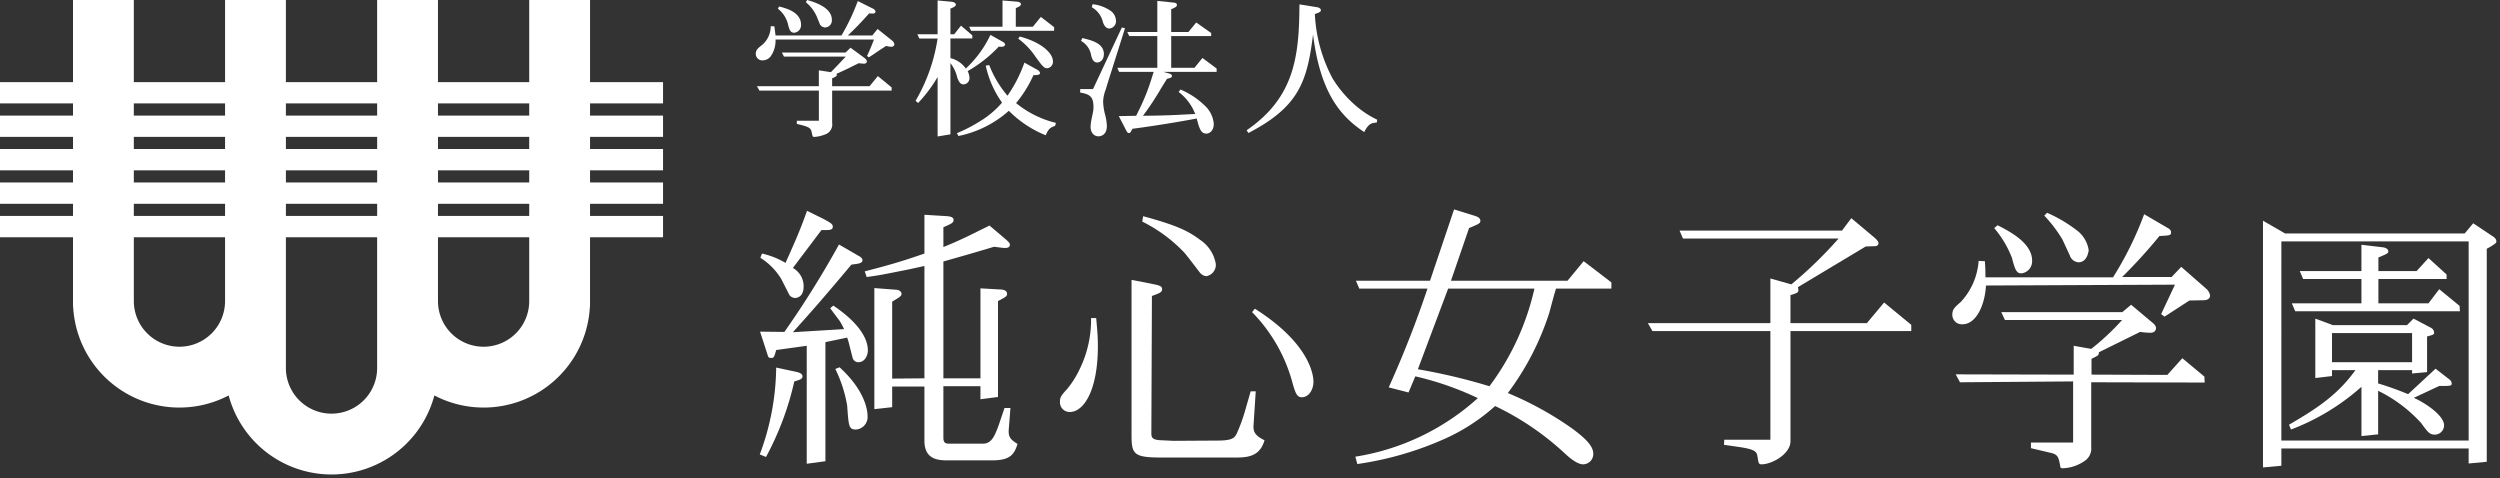
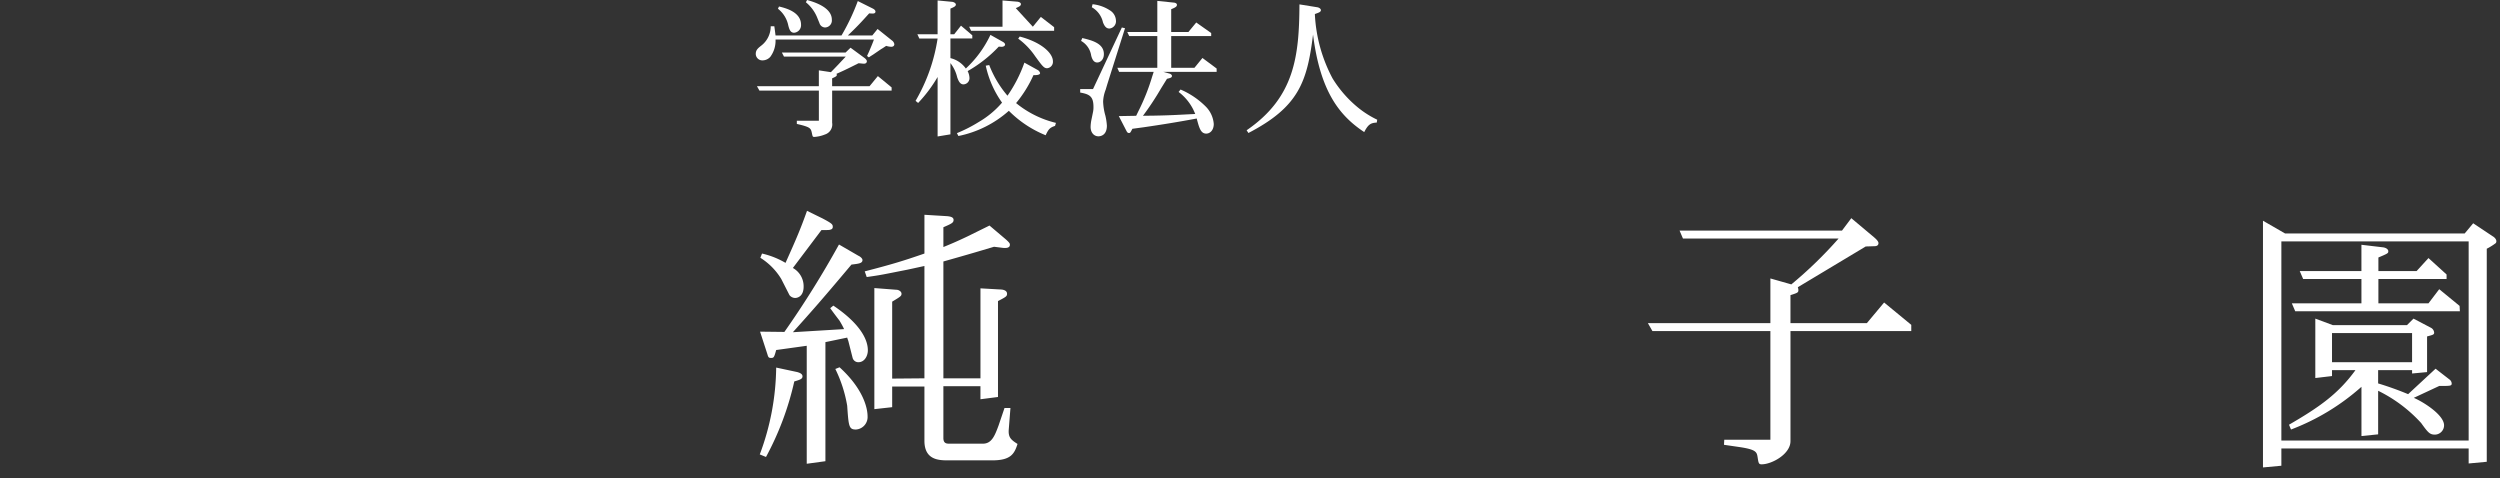
<svg xmlns="http://www.w3.org/2000/svg" width="230" height="44" viewBox="0 0 230 44">
  <rect x="0" y="0" width="230" height="44" fill="#333333" stroke="none" />
  <defs>
    <style>.a{fill:#ffffff;}</style>
  </defs>
  <title>logo</title>
  <path class="a" d="M69.899,41.807a23.364,23.364,0,0,0,1.51-7.991l1.952.416c.052.026.469.104.469.391,0,.234-.208.312-.755.469a26.948,26.948,0,0,1-2.603,6.949Zm1.51-9.605c-.182.651-.208.729-.469.729-.208,0-.26-.052-.338-.338l-.677-2.082,2.239.026a87.511,87.511,0,0,0,5.023-8.043l1.796,1.041c.078.026.365.208.365.391,0,.312-.391.339-1.015.416-2.994,3.566-3.826,4.477-5.388,6.221l4.711-.286a7.477,7.477,0,0,0-.442-.807c-.286-.364-.807-1.067-.833-1.119l.286-.234c2.212,1.484,3.175,2.941,3.175,4.113,0,.52-.312,1.093-.859,1.093a.54.54,0,0,1-.547-.416l-.39-1.536c-.026-.078-.078-.208-.104-.312l-2.004.416V42.431l-1.718.235V31.812ZM72.944,24.654a1.925,1.925,0,0,1,.989,1.718c0,.885-.547,1.041-.781,1.041a.679.679,0,0,1-.52-.261l-.755-1.484a5.923,5.923,0,0,0-1.926-1.952l.156-.39a7.551,7.551,0,0,1,2.161.859c1.015-2.264,1.353-3.045,1.978-4.789l1.432.703c.885.469.937.547.937.781a.232.232,0,0,1-.182.234c-.13.052-.182.052-.859.052Zm4.295,9.136c2.577,2.342,2.577,4.295,2.577,4.503a1.148,1.148,0,0,1-1.067,1.223c-.651,0-.677-.286-.807-2.187a12.216,12.216,0,0,0-1.093-3.384Zm2.317-8.824c2.525-.651,3.618-.989,5.492-1.64V19.76l2.134.13c.156.026.547.052.547.339,0,.26-.156.339-.937.677v1.822c.624-.26,1.093-.443,2.238-.989l2.004-.989,1.536,1.301c.339.313.339.365.339.469,0,.286-.313.313-.625.286l-.833-.104c-1.484.443-2.082.625-4.659,1.354V34.805h3.41v-8.277l1.822.104c.182,0,.624.052.624.39,0,.234-.078.286-.833.677v8.824l-1.614.208V35.533h-3.41v4.763c0,.495.286.521.52.521H90.435c.807,0,1.093-.755,1.432-1.666l.547-1.614h.547l-.156,1.978c-.052.703.182.937.807,1.327-.286.911-.624,1.51-2.317,1.51H87.129c-.859,0-2.082-.104-2.082-1.796V35.56H82.08v1.9l-1.64.182V26.502l2.03.156c.208,0,.469.156.469.364,0,.208-.078.26-.859.729v7.08l2.967-.026V24.471l-1.562.339c-2.238.442-2.42.494-3.748.677Z" />
-   <path class="a" d="M100.848,29.261c.078.885.156,1.587.156,2.577,0,4.139-1.327,6.065-2.577,6.065a.89.89,0,0,1-.911-.937c0-.416.104-.572.677-1.197a8.509,8.509,0,0,0,1.093-1.718,10.352,10.352,0,0,0,1.093-4.789Zm14.68,6.741-.208,3.202c-.026.624.286.937,1.015,1.301-.391,1.353-1.327,1.587-2.551,1.587h-6.923c-2.525,0-2.759-.286-2.759-2.03V25.747l2.239.442c.442.104.573.208.573.416,0,.286-.234.364-.937.625l-.052,12.572c0,.39,0,.677.937.703l1.119.052,4.243-.026c1.145-.026,1.354-.26,1.536-.599a15.579,15.579,0,0,0,.755-2.03l.547-1.9ZM105.168,19.89c3.149.859,4.139,1.354,5.258,2.187a3.331,3.331,0,0,1,1.432,2.239,1.066,1.066,0,0,1-.885,1.093.883.883,0,0,1-.547-.286c-.208-.26-1.224-1.614-1.484-1.9a13.812,13.812,0,0,0-3.852-2.837Zm10.281,8.511c5.388,3.41,5.388,6.481,5.388,6.715,0,.755-.443,1.432-1.067,1.432-.469,0-.599-.442-.833-1.223a14.749,14.749,0,0,0-3.748-6.612Z" />
-   <path class="a" d="M143.145,26.554a2.835,2.835,0,0,1-.13.443l-.494,1.822a25.011,25.011,0,0,1-3.8,7.34,30.621,30.621,0,0,1,5.492,2.967c2.16,1.483,2.369,2.16,2.369,2.655a.95.95,0,0,1-.937.937c-.624,0-1.457-.807-1.64-.963a25.524,25.524,0,0,0-6.455-4.399,17.726,17.726,0,0,1-4.763,3.071,30.142,30.142,0,0,1-7.913,2.264l-.182-.677A21.878,21.878,0,0,0,135.961,36.627a27.903,27.903,0,0,0-5.752-2.004l-.625,1.484-1.822-.469a96.881,96.881,0,0,0,3.566-9.084H125.055l-.312-.729h6.82l2.212-6.559,2.004.624c.156.052.416.182.416.416s-.104.286-1.041.677L133.489,25.825h10.724l1.484-1.796,2.551,1.952v.572ZM130.443,33.972a53.451,53.451,0,0,1,6.585,1.562,23.589,23.589,0,0,0,4.139-8.98h-7.939Z" />
  <path class="a" d="M151.606,29.729h11.27V25.617l1.926.547a38.269,38.269,0,0,0,4.347-4.217H154.833l-.312-.729h14.94l.859-1.145,2.108,1.77c.182.156.391.364.391.521,0,.208-.156.286-.365.286l-.807.026-6.247,3.748a.931.931,0,0,1,.052.26c0,.234-.078.261-.729.469v2.577h7.028l1.587-1.9,2.499,2.056v.573H164.724v10.125c0,1.197-1.718,2.134-2.655,2.134-.261,0-.286-.104-.364-.625-.078-.494-.104-.729-1.666-.963l-1.432-.208.026-.469h4.243v-9.995H152.022Z" />
-   <path class="a" d="M200.098,26.189l-17.387.078c-.104,1.822-.911,3.566-2.16,3.566a.871.871,0,0,1-.937-.859c0-.494.156-.651.781-1.197a6.195,6.195,0,0,0,1.64-3.774l.573.026c.026.39.052.624.052,1.484h11.739a30.939,30.939,0,0,0,2.863-5.805l2.187,1.276c.234.13.286.26.286.39,0,.286-.104.286-1.067.339a46.77,46.77,0,0,1-3.436,3.774h4.555l.885-.937,2.291,2.004a1.058,1.058,0,0,1,.364.625c0,.416-.469.442-.573.442l-1.327.026-2.291,1.484-.312-.234Zm-9.37,8.902-10.411.078-.39-.729,10.854.026V31.812l1.614.286A22.437,22.437,0,0,0,195.231,29.443H184.455l-.339-.729h11.14l.807-.677,1.952,1.64c.104.078.338.286.338.494,0,.312-.234.442-.52.442a6.769,6.769,0,0,1-.937-.078l-3.8,1.874c0,.286-.078.312-.677.599v1.457l6.976.026,1.379-1.536,2.03,1.692.026.547-10.438-.026v5.96a1.366,1.366,0,0,1-.494,1.197,3.738,3.738,0,0,1-2.134.755c-.156,0-.208-.078-.208-.104-.156-.885-.208-1.145-.833-1.301l-1.874-.442v-.521h3.878Zm-6.95-14.368c1.067.547,3.176,1.614,3.176,3.254a1.119,1.119,0,0,1-.963,1.171c-.391,0-.573-.13-.885-1.406a9.54,9.54,0,0,0-1.64-2.759Zm5.961,1.301a12.523,12.523,0,0,0-1.666-2.187l.26-.26a13.139,13.139,0,0,1,2.837,1.692,2.823,2.823,0,0,1,.989,1.744c0,.026-.104,1.119-.937,1.119a.912.912,0,0,1-.807-.651Z" />
  <path class="a" d="M208.194,43.004V20.307l2.031,1.171H226.752l.781-.937,1.796,1.197c.052.026.338.208.338.469a.367.367,0,0,1-.052.156,5.347,5.347,0,0,1-.833.52V42.484l-1.666.156V41.26H209.886V42.848Zm1.692-2.473H227.116V22.207H209.886Zm.703-1.457c2.785-1.614,4.529-2.837,6.116-5.024h-2.16v.547l-1.536.182V29.313l1.614.599h6.82l.599-.599,1.588.833a.556.556,0,0,1,.312.442c0,.182-.052.208-.651.364V34.232l-1.379.13v-.312h-3.124v1.224a29.177,29.177,0,0,1,2.759.989l2.525-2.342,1.276.989a.484.484,0,0,1,.208.364c0,.234-.104.234-1.145.234l-2.342,1.093c1.015.442,2.785,1.614,2.785,2.525a.856.856,0,0,1-.833.859c-.468,0-.624-.156-1.275-1.067a13.234,13.234,0,0,0-3.957-2.967v4.009l-1.535.156V35.586a20.866,20.866,0,0,1-6.481,3.93Zm.572-10.438-.312-.729h6.403V25.669H211.89l-.313-.729h5.674V22.519l1.978.234c.234.026.494.156.494.364,0,.183-.052.208-.911.573v1.249h3.514l1.093-1.197,1.666,1.51v.416h-6.273v2.239h4.607l.989-1.301,1.874,1.536.026.494Zm3.384,2.004v2.681h7.366V30.64Z" />
  <path class="a" d="M79.945,4.764c.25-.583.333-.791.458-1.125H71.349A2.49,2.49,0,0,1,70.863,5.236a.967.967,0,0,1-.694.319.602.602,0,0,1-.639-.597c0-.361.208-.528.528-.778a2.233,2.233,0,0,0,.847-1.764h.333c.056.403.069.514.111.847h6.069A19.735,19.735,0,0,0,78.918.097l1.389.694c.111.056.236.153.236.277,0,.153-.153.18-.264.18-.028,0-.208-.014-.319-.014-.736.819-1.153,1.264-1.958,2.028h2.25l.486-.597,1.319,1.056a.51.51,0,0,1,.222.347c0,.069-.028.236-.291.236a1.689,1.689,0,0,1-.458-.083c-.153.097-.347.236-.458.291l-.75.514c-.069.042-.264.167-.389.25l-.167-.125ZM77.807,5.208H72.126l-.194-.375h5.861l.458-.444L79.515,5.319c.056.042.236.181.236.319,0,.056-.028.222-.278.222-.083,0-.125-.014-.486-.042-1.18.597-1.528.75-2.028.972a.327.327,0,0,1,.028.111c0,.111-.153.181-.431.306V7.93h3.444l.764-.93L82.029,8.041v.292h-5.472v2.958a.967.967,0,0,1-.666,1.083,3.059,3.059,0,0,1-.958.222c-.167,0-.167-.014-.236-.333-.097-.458-.111-.569-1.389-.861v-.292h2.028V8.333h-5.472L69.64,7.93h5.694V6.472l1.111.167c.472-.486.611-.625.944-.986ZM71.668.597c.638.153,2.028.514,2.028,1.68a.696.696,0,0,1-.639.736c-.361,0-.444-.347-.528-.639A2.612,2.612,0,0,0,71.571.805ZM74.251,0C74.793.153,76.529.639,76.529,1.806a.647.647,0,0,1-.611.722.554.554,0,0,1-.528-.402l-.194-.472A3.519,3.519,0,0,0,74.14.208Z" />
-   <path class="a" d="M87.786,3.152l.625-.791,1.041.889v.291H87.439V5.347a2.421,2.421,0,0,1,1.417.958,10.051,10.051,0,0,0,2.264-3.097l1.111.625c.083.042.236.139.236.264,0,.111-.125.208-.319.208-.014,0-.222-.014-.264-.014a12.113,12.113,0,0,1-2.861,2.25,1.54,1.54,0,0,1,.167.597.574.574,0,0,1-.556.625c-.333,0-.472-.375-.569-.639a3.405,3.405,0,0,0-.625-1.319v6.555l-1.18.194V7.083a12.82,12.82,0,0,1-1.792,2.389l-.236-.194a16.146,16.146,0,0,0,2.028-5.736H84.578l-.18-.389h1.861V.042L87.592.167c.139.014.347.111.347.25,0,.153-.167.236-.5.375V3.152Zm7.666,3.278a.458.458,0,0,1,.236.291c0,.194-.402.194-.611.194a11.126,11.126,0,0,1-1.597,2.569A9.193,9.193,0,0,0,97.147,11.305l-.083.278c-.458.153-.597.278-.861.861A10.115,10.115,0,0,1,92.814,10.194a9.94,9.94,0,0,1-4.639,2.319l-.139-.264a13.163,13.163,0,0,0,2.014-1.028,8.374,8.374,0,0,0,2.139-1.778A9.199,9.199,0,0,1,90.689,6.041l.319-.056a9.764,9.764,0,0,0,1.68,2.819,12.641,12.641,0,0,0,1.556-3.041Zm-.43-3.972.736-.902L96.98,2.5v.333H89.342l-.18-.375h3.069V.042l1.347.111c.167.014.347.097.347.222,0,.167-.167.236-.472.375V2.458Zm-1.208.903c2.055.542,3.055,1.556,3.055,2.278a.588.588,0,0,1-.542.639c-.291,0-.458-.236-1.097-1.111a6.583,6.583,0,0,0-1.555-1.611Z" />
+   <path class="a" d="M87.786,3.152l.625-.791,1.041.889v.291H87.439V5.347a2.421,2.421,0,0,1,1.417.958,10.051,10.051,0,0,0,2.264-3.097l1.111.625c.083.042.236.139.236.264,0,.111-.125.208-.319.208-.014,0-.222-.014-.264-.014a12.113,12.113,0,0,1-2.861,2.25,1.54,1.54,0,0,1,.167.597.574.574,0,0,1-.556.625c-.333,0-.472-.375-.569-.639a3.405,3.405,0,0,0-.625-1.319v6.555l-1.18.194V7.083a12.82,12.82,0,0,1-1.792,2.389l-.236-.194a16.146,16.146,0,0,0,2.028-5.736H84.578l-.18-.389h1.861V.042L87.592.167c.139.014.347.111.347.25,0,.153-.167.236-.5.375V3.152Zm7.666,3.278a.458.458,0,0,1,.236.291c0,.194-.402.194-.611.194a11.126,11.126,0,0,1-1.597,2.569A9.193,9.193,0,0,0,97.147,11.305l-.083.278c-.458.153-.597.278-.861.861A10.115,10.115,0,0,1,92.814,10.194a9.94,9.94,0,0,1-4.639,2.319l-.139-.264a13.163,13.163,0,0,0,2.014-1.028,8.374,8.374,0,0,0,2.139-1.778A9.199,9.199,0,0,1,90.689,6.041l.319-.056a9.764,9.764,0,0,0,1.68,2.819,12.641,12.641,0,0,0,1.556-3.041Zm-.43-3.972.736-.902L96.98,2.5v.333H89.342l-.18-.375h3.069V.042l1.347.111c.167.014.347.097.347.222,0,.167-.167.236-.472.375Zm-1.208.903c2.055.542,3.055,1.556,3.055,2.278a.588.588,0,0,1-.542.639c-.291,0-.458-.236-1.097-1.111a6.583,6.583,0,0,0-1.555-1.611Z" />
  <path class="a" d="M103.501,2.597l-1.625,5.139-.153.514a3.377,3.377,0,0,0-.236,1.097,5.358,5.358,0,0,0,.208,1.292,5.554,5.554,0,0,1,.139.916c0,.958-.666.986-.777.986-.375,0-.708-.292-.722-.847a3.65,3.65,0,0,1,.083-.708l.139-.68a2.053,2.053,0,0,0,.042-.458c0-.972-.347-1.18-1.222-1.333V8.194h1.181l2.653-5.666ZM99.571,3.5c.875.208,1.986.486,1.986,1.472,0,.555-.361.778-.611.778-.361,0-.486-.375-.555-.625A1.865,1.865,0,0,0,99.46,3.764Zm.944-3.111a3.556,3.556,0,0,1,1.583.555,1.156,1.156,0,0,1,.569.931.672.672,0,0,1-.597.75c-.25,0-.43-.139-.597-.569A2.125,2.125,0,0,0,100.446.667ZM107.959.236c.208.014.319.097.319.208,0,.18-.194.264-.528.403V2.944h1.583l.722-.875,1.375.972v.278H107.751V6.236H109.89l.736-.903,1.305.972v.305h-4.916l.555.153c.125.028.25.125.25.222,0,.153-.153.194-.458.264l-.541.875a26.122,26.122,0,0,1-1.667,2.528l1.083-.014c.68-.014,1.319-.028,2.361-.083l1.361-.069a4.615,4.615,0,0,0-1.528-2.028l.18-.222a7.353,7.353,0,0,1,2.347,1.597,2.535,2.535,0,0,1,.708,1.57c0,.583-.347.889-.694.889-.514,0-.653-.556-.875-1.389-1.625.306-3.25.569-4.889.806l-1.028.139c-.18.347-.194.388-.319.388s-.181-.097-.25-.236l-.68-1.319,1.597-.028.194-.402a19.219,19.219,0,0,0,1.278-3.208l.139-.43h-3.18l-.167-.375h3.68V3.319h-2.583l-.18-.375h2.764V.083Z" />
  <path class="a" d="M121.189.667c.167.028.333.139.333.264,0,.167-.167.222-.555.361a13.975,13.975,0,0,0,1.625,5.916,10.685,10.685,0,0,0,2.236,2.597,8.793,8.793,0,0,0,1.875,1.208l-.042.264c-.528.028-.778.139-1.153.875-2.236-1.486-4.042-3.667-4.708-8.972-.542,4.361-1.319,6.652-5.944,9.055l-.167-.25c4.444-3.041,4.833-6.874,4.861-11.582Z" />
-   <path class="a" d="M61,9.514V7.555H54.284V0H48.688V7.555H40.294V0H34.697V7.555h-8.395V0H20.706V7.555H12.312V0H6.716V7.555H0V9.514H6.716V10.633H0v1.959H6.716V13.711H0v1.959H6.716V16.789H0v1.959H6.716V19.867H0v1.959H6.716v6.156a2.831,2.831,0,0,0,.018.321,9.787,9.787,0,0,0,14.303,8.079,9.793,9.793,0,0,0,18.925,0,9.787,9.787,0,0,0,14.303-8.079,2.831,2.831,0,0,0,.018-.321v-6.156H61V19.867H54.284V18.748H61V16.789H54.284V15.67H61V13.711H54.284V12.592H61V10.633H54.284V9.514Zm-26.303,0V10.633h-8.395V9.514ZM26.303,16.789V15.67h8.395V16.789Zm8.395,1.959V19.867h-8.395V18.748Zm-8.395-5.037V12.592h8.395V13.711ZM12.312,9.514h8.394V10.633H12.312Zm0,3.078h8.394V13.711H12.312Zm0,3.078h8.394V16.789H12.312Zm0,3.078h8.394V19.867H12.312Zm4.197,13.151a4.202,4.202,0,0,1-4.197-4.197V21.826h8.394v5.876A4.202,4.202,0,0,1,16.509,31.899ZM34.697,33.858a4.197,4.197,0,0,1-8.395,0V21.826h8.395Zm13.991-6.156a4.197,4.197,0,1,1-8.394,0V21.826h8.394Zm0-7.835H40.294V18.748h8.394Zm0-3.078H40.294V15.67h8.394Zm0-3.078H40.294V12.592h8.394Zm0-3.078H40.294V9.514h8.394Z" />
</svg>